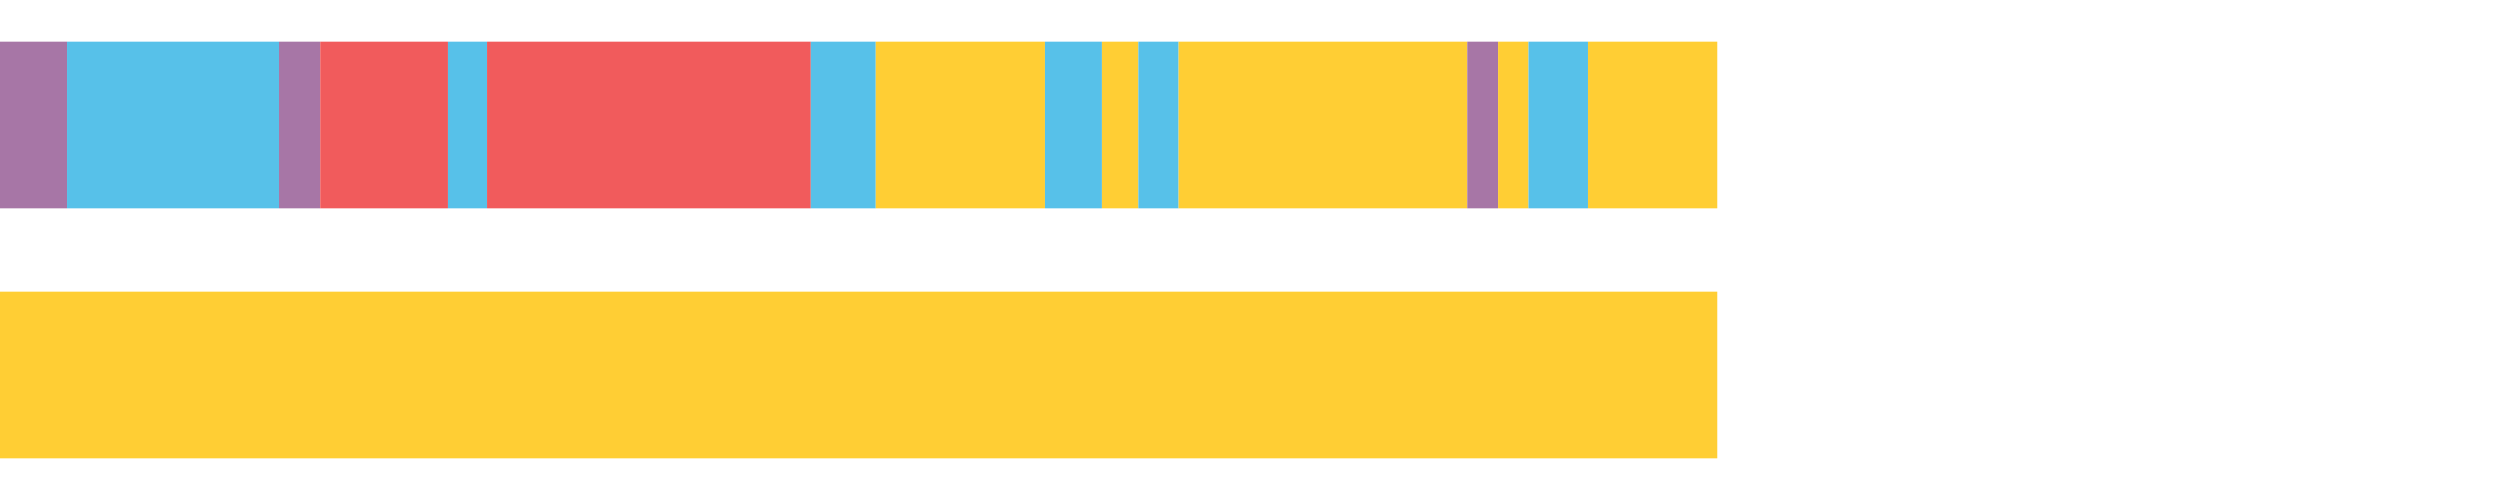
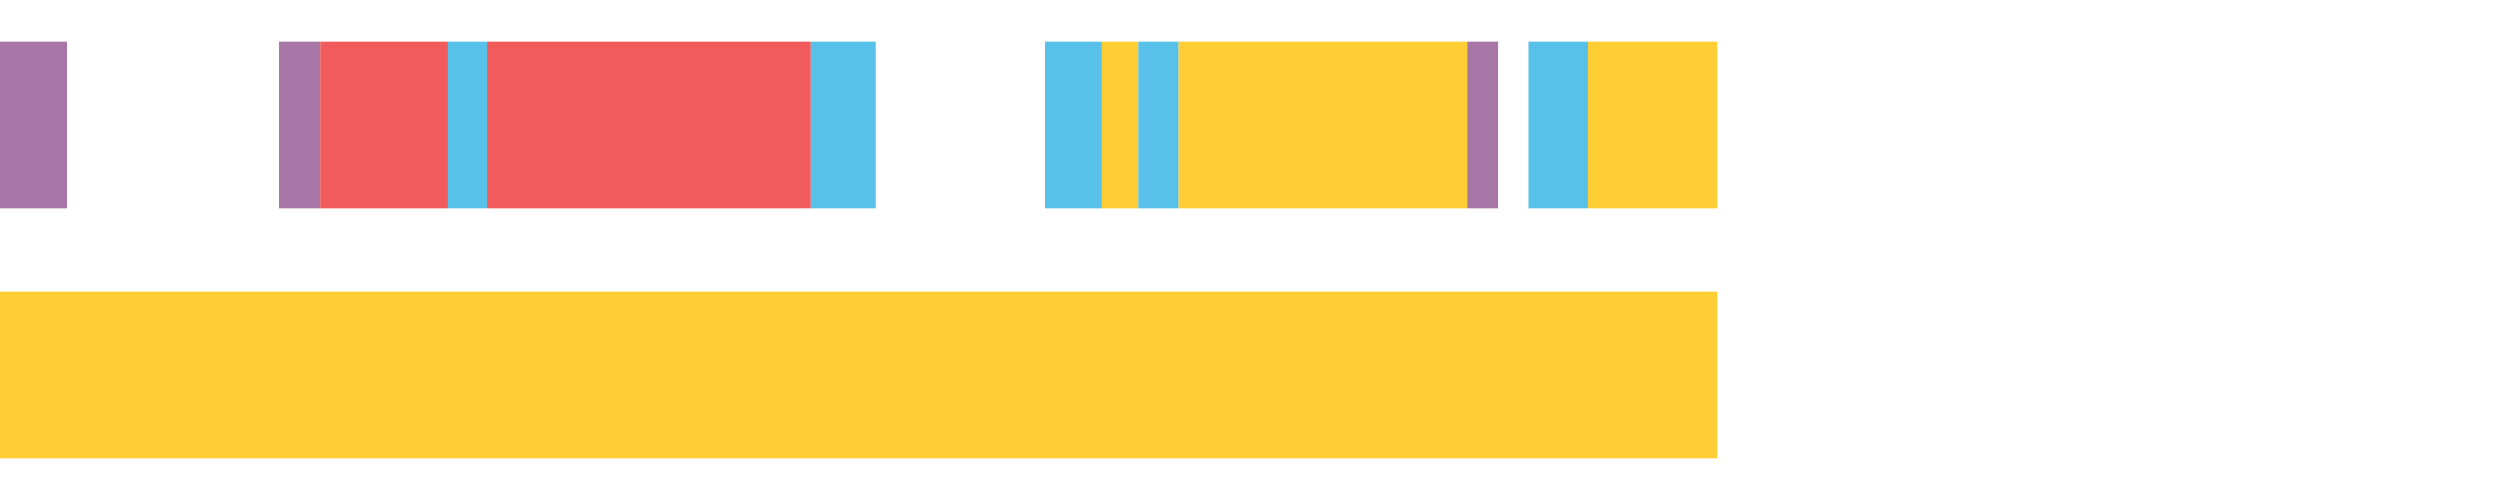
<svg xmlns="http://www.w3.org/2000/svg" width="1080pt" height="216pt" viewBox="0 0 1080 216" version="1.1">
  <g>
    <path style="stroke:none;fill-rule:nonzero;fill:#A776A6;fill-opacity:1;" d="M 0.0 18 L 0.0 90 L 28.956 90 L 28.956 18 Z M 0.0 18" />
-     <path style="stroke:none;fill-rule:nonzero;fill:#57C1E9;fill-opacity:1;" d="M 28.956 18 L 28.956 90 L 120.536 90 L 120.536 18 Z M 28.956 18" />
    <path style="stroke:none;fill-rule:nonzero;fill:#A776A6;fill-opacity:1;" d="M 120.536 18 L 120.536 90 L 138.343 90 L 138.343 18 Z M 120.536 18" />
    <path style="stroke:none;fill-rule:nonzero;fill:#F15B5C;fill-opacity:1;" d="M 138.343 18 L 138.343 90 L 193.517 90 L 193.517 18 Z M 138.343 18" />
    <path style="stroke:none;fill-rule:nonzero;fill:#57C1E9;fill-opacity:1;" d="M 193.517 18 L 193.517 90 L 210.402 90 L 210.402 18 Z M 193.517 18" />
    <path style="stroke:none;fill-rule:nonzero;fill:#F15B5C;fill-opacity:1;" d="M 210.402 18 L 210.402 90 L 350.262 90 L 350.262 18 Z M 210.402 18" />
    <path style="stroke:none;fill-rule:nonzero;fill:#57C1E9;fill-opacity:1;" d="M 350.262 18 L 350.262 90 L 378.322 90 L 378.322 18 Z M 350.262 18" />
-     <path style="stroke:none;fill-rule:nonzero;fill:#FFCE34;fill-opacity:1;" d="M 378.322 18 L 378.322 90 L 451.422 90 L 451.422 18 Z M 378.322 18" />
    <path style="stroke:none;fill-rule:nonzero;fill:#57C1E9;fill-opacity:1;" d="M 451.422 18 L 451.422 90 L 476.032 90 L 476.032 18 Z M 451.422 18" />
-     <path style="stroke:none;fill-rule:nonzero;fill:#FFCE34;fill-opacity:1;" d="M 476.032 18 L 476.032 90 L 491.766 90 L 491.766 18 Z M 476.032 18" />
+     <path style="stroke:none;fill-rule:nonzero;fill:#FFCE34;fill-opacity:1;" d="M 476.032 18 L 476.032 90 L 491.766 90 L 491.766 18 M 476.032 18" />
    <path style="stroke:none;fill-rule:nonzero;fill:#57C1E9;fill-opacity:1;" d="M 491.766 18 L 491.766 90 L 509.153 90 L 509.153 18 Z M 491.766 18" />
    <path style="stroke:none;fill-rule:nonzero;fill:#FFCE34;fill-opacity:1;" d="M 509.153 18 L 509.153 90 L 633.855 90 L 633.855 18 Z M 509.153 18" />
    <path style="stroke:none;fill-rule:nonzero;fill:#A776A6;fill-opacity:1;" d="M 633.855 18 L 633.855 90 L 647.166 90 L 647.166 18 Z M 633.855 18" />
-     <path style="stroke:none;fill-rule:nonzero;fill:#FFCE34;fill-opacity:1;" d="M 647.166 18 L 647.166 90 L 660.305 90 L 660.305 18 Z M 647.166 18" />
    <path style="stroke:none;fill-rule:nonzero;fill:#57C1E9;fill-opacity:1;" d="M 660.305 18 L 660.305 90 L 686.007 90 L 686.007 18 Z M 660.305 18" />
    <path style="stroke:none;fill-rule:nonzero;fill:#FFCE34;fill-opacity:1;" d="M 686.007 18 L 686.007 90 L 741.861 90 L 741.861 18 Z M 686.007 18" />
    <path style="stroke:none;fill-rule:nonzero;fill:#FFCE34;fill-opacity:1;" d="M 0.0 126 L 0.0 198 L 741.861 198 L 741.861 126 Z M 0.0 126" />
  </g>
</svg>